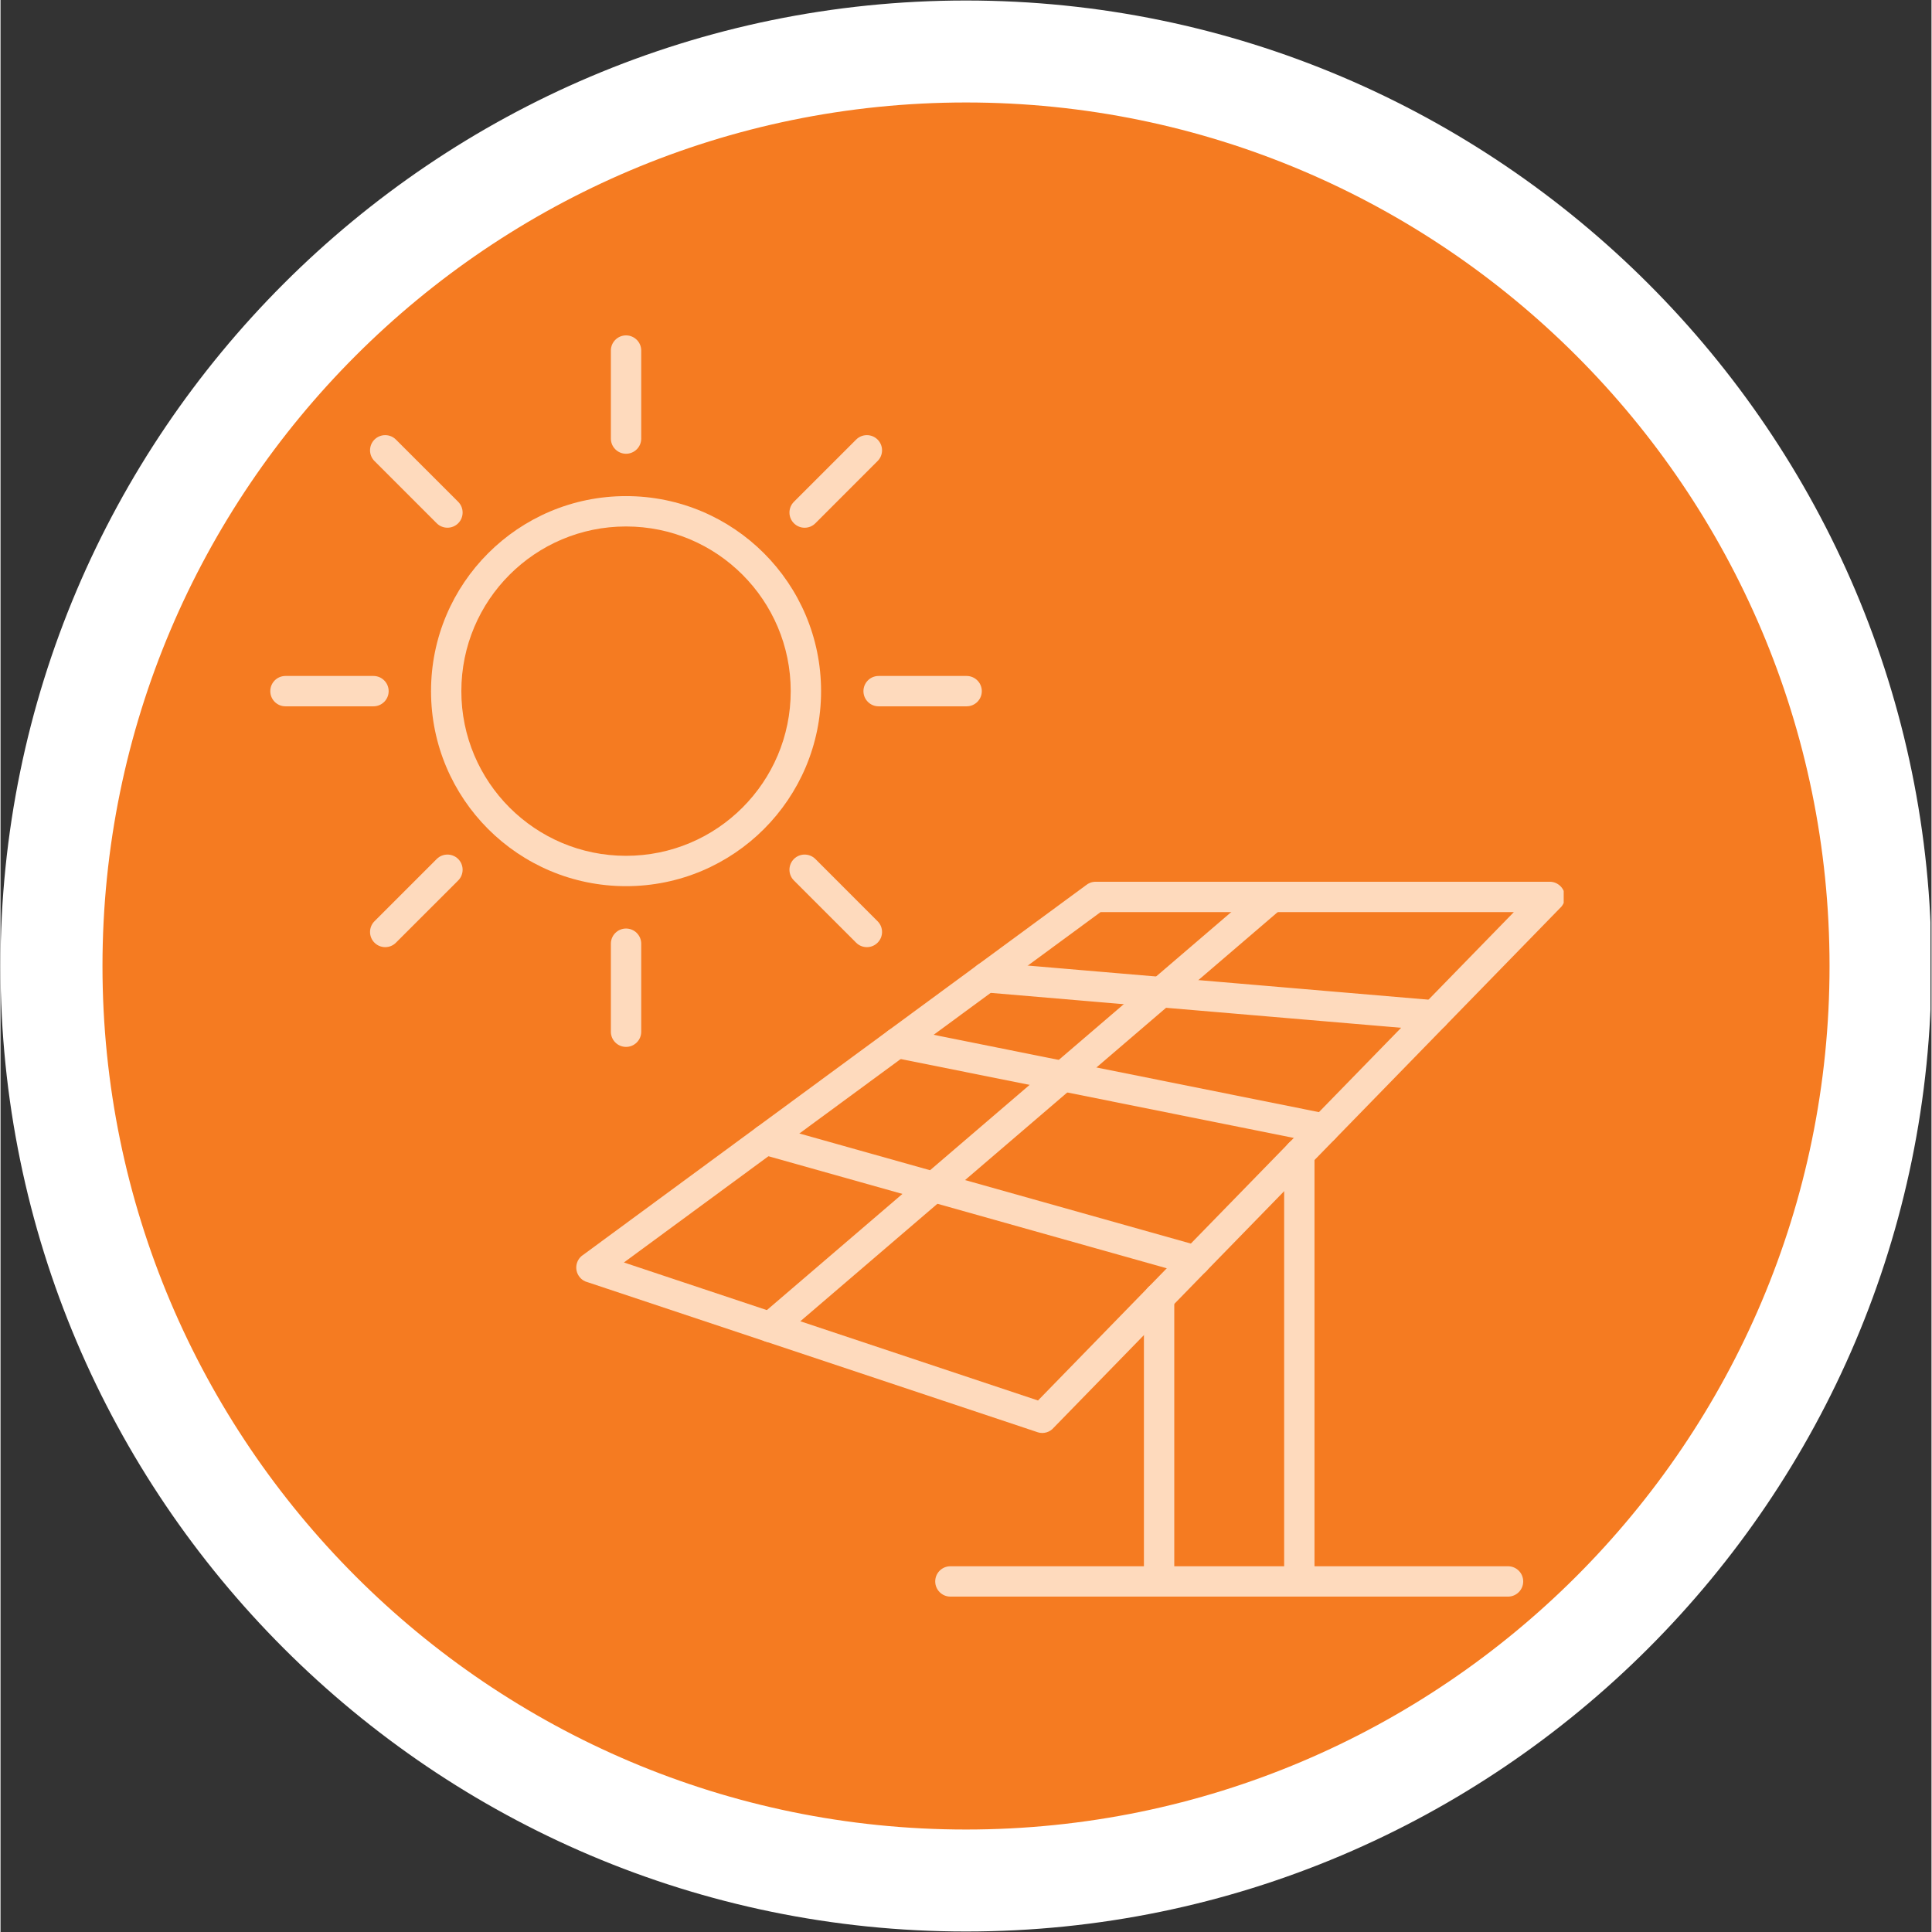
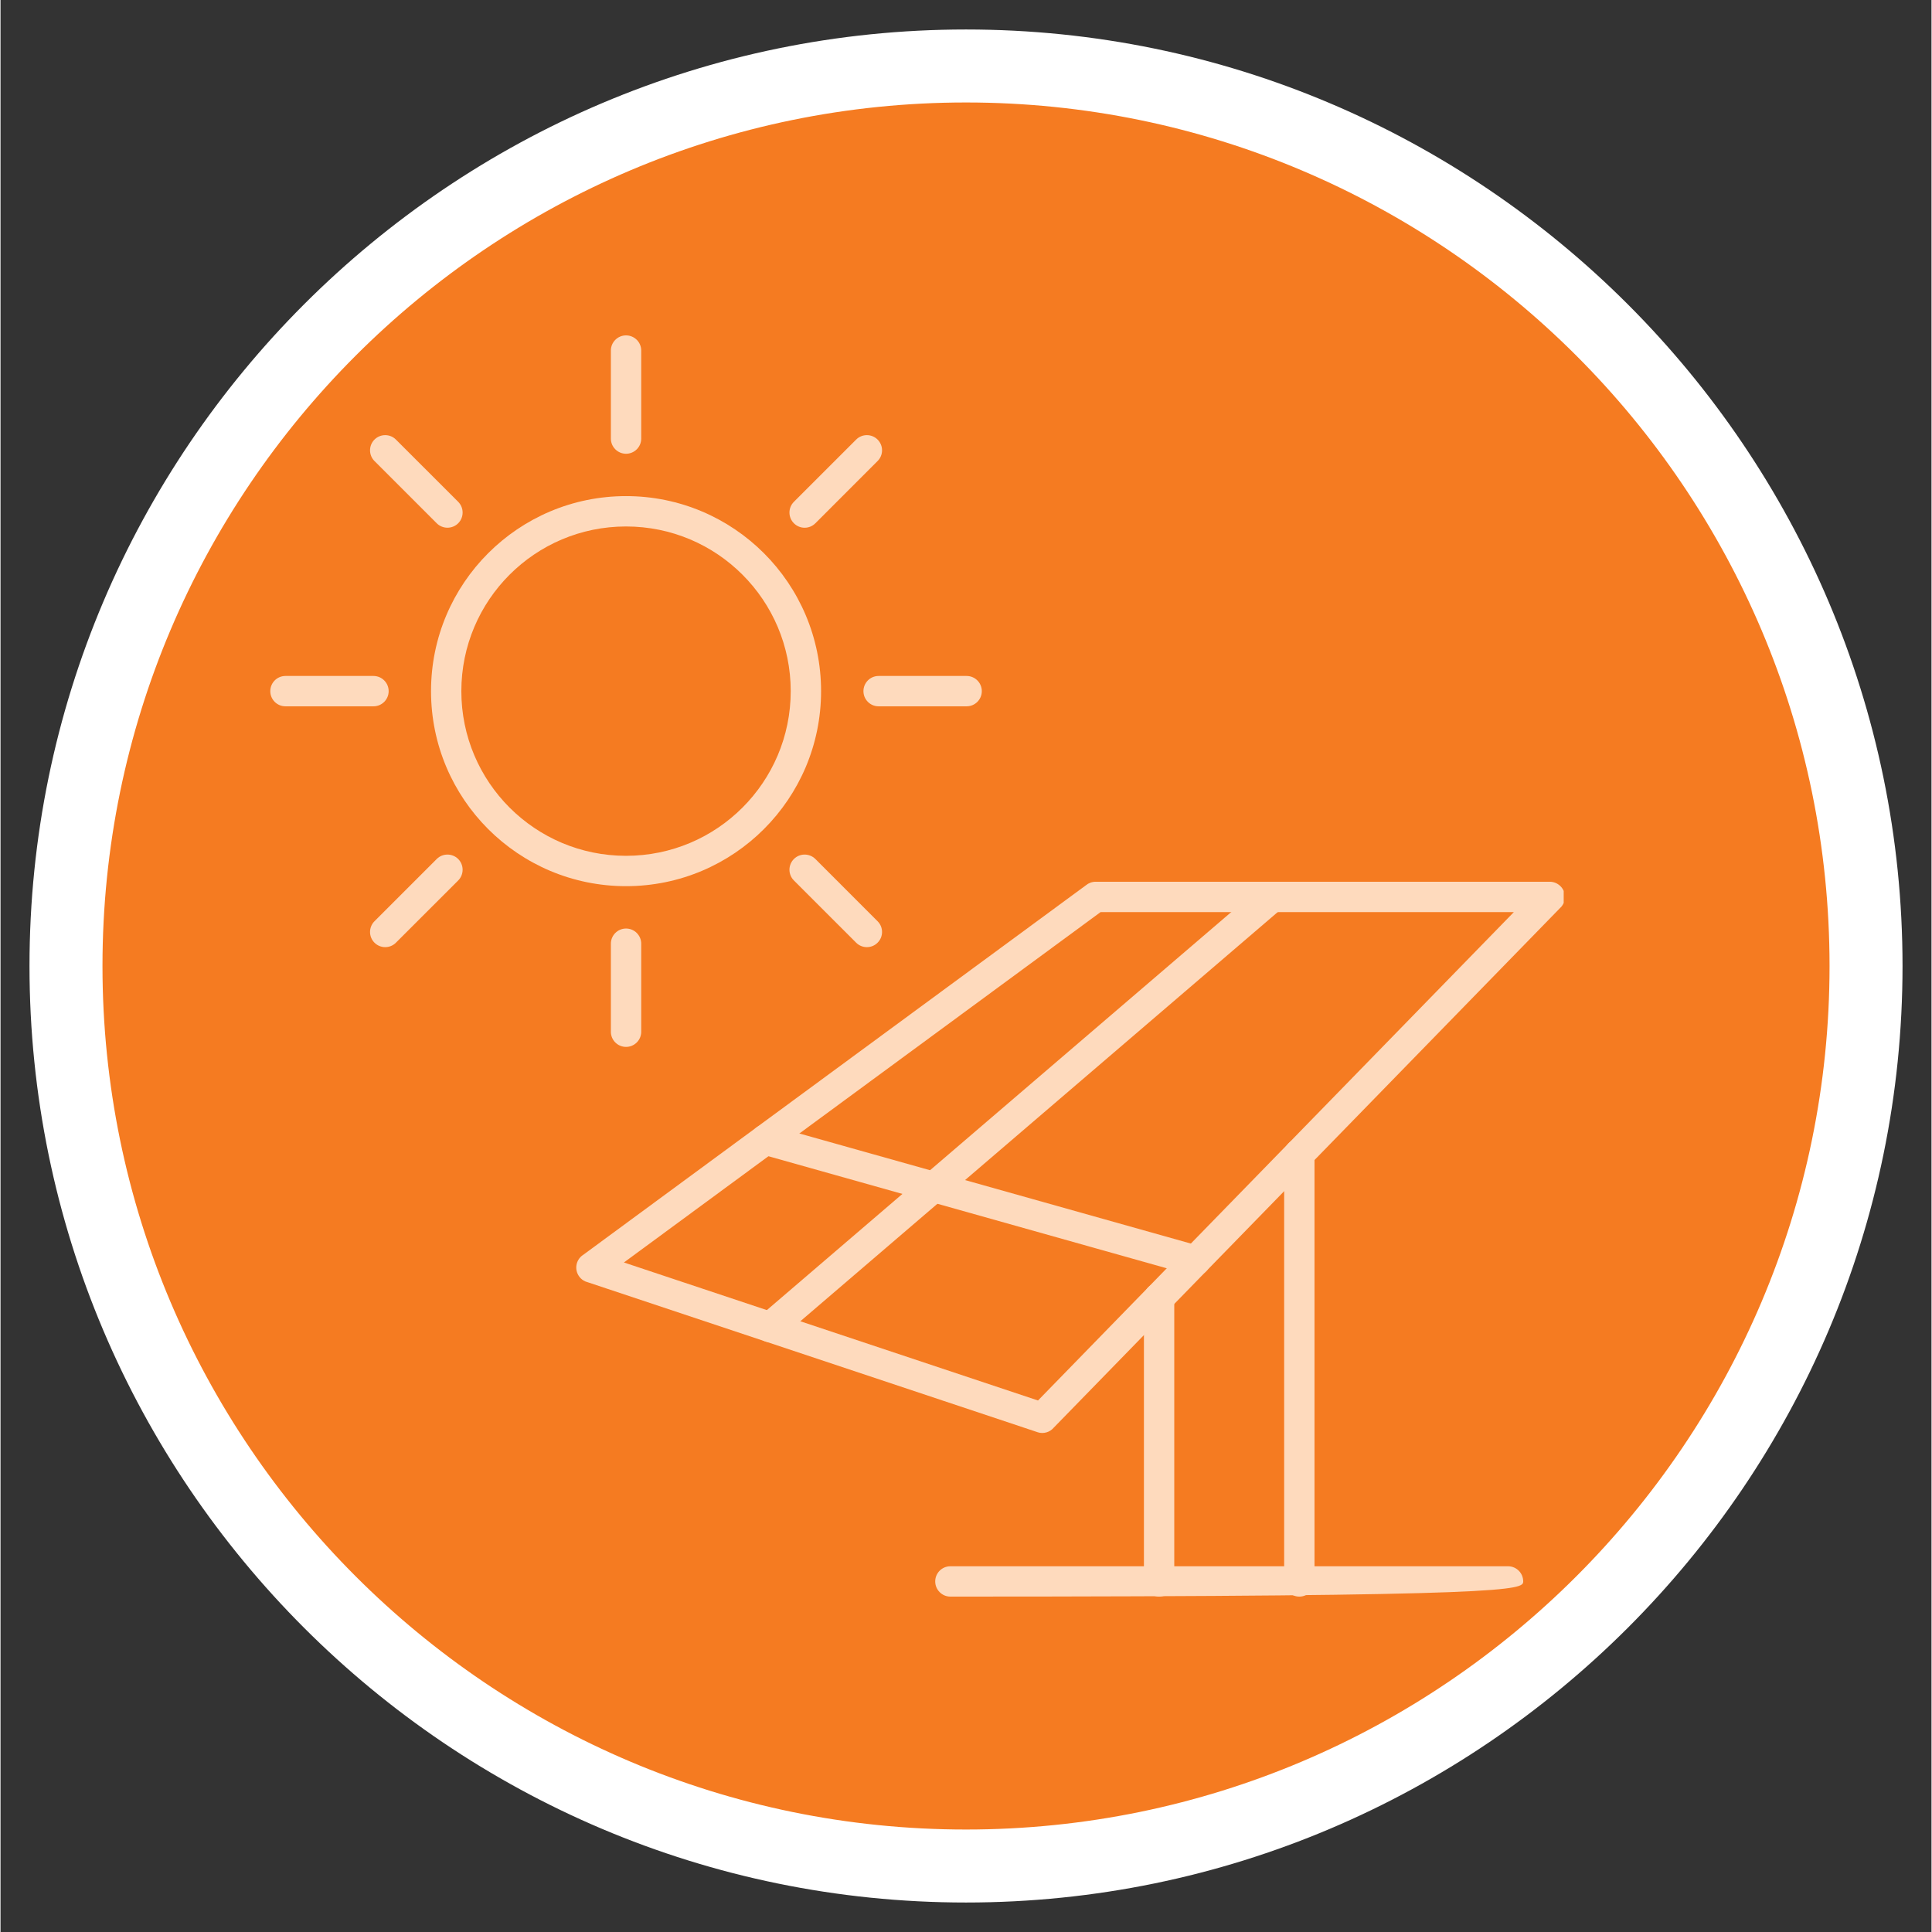
<svg xmlns="http://www.w3.org/2000/svg" width="300" zoomAndPan="magnify" viewBox="0 0 224.88 225" height="300" preserveAspectRatio="xMidYMid meet" version="1.0">
  <rect x="0" y="0" width="224.88" height="225" fill="#333333" stroke="none" />
  <defs>
    <clipPath id="54750ebf74">
      <path d="M 0 0.059 L 224.762 0.059 L 224.762 224.938 L 0 224.938 Z M 0 0.059 " clip-rule="nonzero" />
    </clipPath>
    <clipPath id="e8bd4c02f2">
      <path d="M 67 102 L 182.047 102 L 182.047 167 L 67 167 Z M 67 102 " clip-rule="nonzero" />
    </clipPath>
    <clipPath id="5f47ac5e56">
      <path d="M 133 132 L 154 132 L 154 185.977 L 133 185.977 Z M 133 132 " clip-rule="nonzero" />
    </clipPath>
    <clipPath id="d562483fc5">
      <path d="M 108 182 L 178 182 L 178 185.977 L 108 185.977 Z M 108 182 " clip-rule="nonzero" />
    </clipPath>
    <clipPath id="b484c3e347">
      <path d="M 71 39.055 L 75 39.055 L 75 53 L 71 53 Z M 71 39.055 " clip-rule="nonzero" />
    </clipPath>
    <clipPath id="94f9b6394f">
      <path d="M 31.375 78 L 46 78 L 46 83 L 31.375 83 Z M 31.375 78 " clip-rule="nonzero" />
    </clipPath>
  </defs>
  <path fill="#f57b21" d="M 112.441 9.055 C 55.457 9.055 8.996 55.469 8.996 112.5 C 8.996 169.531 55.41 215.945 112.441 215.945 C 169.469 215.945 215.887 169.531 215.887 112.5 C 215.887 55.469 169.426 9.055 112.441 9.055 Z M 112.441 9.055 " fill-opacity="1" fill-rule="nonzero" />
  <path fill="#ffffff" d="M 112.441 3.434 C 52.309 3.434 3.375 52.41 3.375 112.5 C 3.375 172.633 52.309 221.566 112.441 221.566 C 172.527 221.566 221.508 172.633 221.508 112.5 C 221.508 52.41 172.527 3.434 112.441 3.434 Z M 112.441 213.066 C 56.984 213.066 11.875 167.957 11.875 112.5 C 11.875 57.043 56.984 11.934 112.441 11.934 C 167.895 11.934 213.008 57.043 213.008 112.5 C 213.008 167.957 167.895 213.066 112.441 213.066 Z M 112.441 213.066 " fill-opacity="1" fill-rule="nonzero" />
  <g clip-path="url(#54750ebf74)">
-     <path fill="#ffffff" d="M 112.441 224.941 C 50.465 224.941 0 174.477 0 112.5 C 0 50.523 50.465 0.059 112.441 0.059 C 174.418 0.059 224.879 50.523 224.879 112.5 C 224.879 174.477 174.418 224.941 112.441 224.941 Z M 112.441 6.805 C 54.152 6.805 6.746 54.211 6.746 112.5 C 6.746 170.789 54.152 218.195 112.441 218.195 C 170.73 218.195 218.133 170.789 218.133 112.5 C 218.133 54.211 170.73 6.805 112.441 6.805 Z M 112.441 6.805 " fill-opacity="1" fill-rule="nonzero" />
-   </g>
+     </g>
  <g clip-path="url(#e8bd4c02f2)">
    <path fill="#fedabd" d="M 176.242 106.223 L 128.113 106.223 L 90.125 134.145 L 72.602 147.027 L 120.824 163.102 L 135.883 147.641 Z M 127.539 102.688 L 180.426 102.688 C 180.867 102.688 181.312 102.855 181.656 103.191 C 182.355 103.871 182.371 104.988 181.691 105.688 L 181.688 105.684 L 138.41 150.098 L 122.672 166.25 C 122.223 166.793 121.469 167.031 120.758 166.793 L 120.762 166.789 L 68.418 149.34 C 68.02 149.246 67.656 149.02 67.395 148.664 C 66.816 147.879 66.988 146.773 67.773 146.195 L 68.82 147.621 L 67.777 146.199 L 88.039 131.301 L 126.398 103.105 C 126.707 102.844 127.105 102.688 127.539 102.688 Z M 127.539 102.688 " fill-opacity="1" fill-rule="nonzero" />
  </g>
  <g clip-path="url(#5f47ac5e56)">
    <path fill="#fedabd" d="M 136.695 151.148 C 136.695 150.176 135.902 149.383 134.926 149.383 C 133.953 149.383 133.16 150.176 133.16 151.148 L 133.16 184.172 C 133.16 185.148 133.953 185.941 134.926 185.941 C 135.902 185.941 136.695 185.148 136.695 184.172 Z M 149.492 184.172 C 149.492 185.148 150.285 185.941 151.258 185.941 C 152.234 185.941 153.027 185.148 153.027 184.172 L 153.027 134.387 C 153.027 133.41 152.234 132.621 151.258 132.621 C 150.285 132.621 149.492 133.41 149.492 134.387 Z M 149.492 184.172 " fill-opacity="1" fill-rule="nonzero" />
  </g>
  <g clip-path="url(#d562483fc5)">
-     <path fill="#fedabd" d="M 110.621 182.406 C 109.648 182.406 108.855 183.195 108.855 184.172 C 108.855 185.148 109.648 185.941 110.621 185.941 L 175.562 185.941 C 176.539 185.941 177.332 185.148 177.332 184.172 C 177.332 183.195 176.539 182.406 175.562 182.406 Z M 110.621 182.406 " fill-opacity="1" fill-rule="nonzero" />
+     <path fill="#fedabd" d="M 110.621 182.406 C 109.648 182.406 108.855 183.195 108.855 184.172 C 108.855 185.148 109.648 185.941 110.621 185.941 C 176.539 185.941 177.332 185.148 177.332 184.172 C 177.332 183.195 176.539 182.406 175.562 182.406 Z M 110.621 182.406 " fill-opacity="1" fill-rule="nonzero" />
  </g>
  <path fill="#fedabd" d="M 149.242 105.793 C 149.98 105.16 150.066 104.051 149.434 103.309 C 148.801 102.57 147.688 102.484 146.949 103.117 L 88.496 153.219 C 87.754 153.852 87.668 154.965 88.301 155.703 C 88.934 156.445 90.047 156.531 90.785 155.898 Z M 149.242 105.793 " fill-opacity="1" fill-rule="nonzero" />
  <path fill="#fedabd" d="M 89.559 131.027 C 88.621 130.762 87.648 131.312 87.383 132.25 C 87.121 133.188 87.668 134.16 88.605 134.422 L 138.68 148.508 C 139.617 148.77 140.594 148.223 140.855 147.285 C 141.117 146.348 140.57 145.375 139.633 145.109 Z M 89.559 131.027 " fill-opacity="1" fill-rule="nonzero" />
-   <path fill="#fedabd" d="M 104.762 119.727 C 103.809 119.539 102.879 120.156 102.691 121.109 C 102.5 122.062 103.117 122.988 104.07 123.18 L 153.793 133.16 C 154.746 133.348 155.672 132.73 155.863 131.777 C 156.055 130.824 155.438 129.898 154.484 129.707 Z M 104.762 119.727 " fill-opacity="1" fill-rule="nonzero" />
-   <path fill="#fedabd" d="M 114.953 112.051 C 113.984 111.973 113.129 112.695 113.051 113.668 C 112.969 114.641 113.691 115.492 114.664 115.574 L 166.836 120.012 C 167.809 120.09 168.66 119.367 168.742 118.398 C 168.82 117.426 168.098 116.57 167.125 116.492 Z M 114.953 112.051 " fill-opacity="1" fill-rule="nonzero" />
  <path fill="#fedabd" d="M 72.848 57.777 C 79.121 57.777 84.801 60.32 88.91 64.43 C 93.02 68.539 95.562 74.219 95.562 80.492 C 95.562 86.762 93.02 92.441 88.91 96.551 C 84.801 100.66 79.121 103.203 72.848 103.203 C 66.578 103.203 60.898 100.66 56.789 96.551 C 52.68 92.441 50.137 86.762 50.137 80.492 C 50.137 74.219 52.68 68.539 56.789 64.43 C 60.898 60.32 66.578 57.777 72.848 57.777 Z M 86.41 66.93 C 82.941 63.457 78.145 61.312 72.848 61.312 C 67.551 61.312 62.758 63.457 59.285 66.93 C 55.816 70.398 53.668 75.195 53.668 80.492 C 53.668 85.785 55.816 90.582 59.285 94.051 C 62.758 97.523 67.551 99.668 72.848 99.668 C 78.145 99.668 82.941 97.523 86.41 94.051 C 89.879 90.582 92.027 85.785 92.027 80.492 C 92.027 75.195 89.879 70.398 86.41 66.93 Z M 86.41 66.93 " fill-opacity="1" fill-rule="nonzero" />
  <g clip-path="url(#b484c3e347)">
    <path fill="#fedabd" d="M 74.617 40.824 C 74.617 39.852 73.824 39.059 72.848 39.059 C 71.875 39.059 71.082 39.852 71.082 40.824 L 71.082 51.078 C 71.082 52.051 71.875 52.844 72.848 52.844 C 73.824 52.844 74.617 52.051 74.617 51.078 Z M 74.617 40.824 " fill-opacity="1" fill-rule="nonzero" />
  </g>
  <path fill="#fedabd" d="M 102.145 53.691 C 102.836 53.004 102.836 51.883 102.145 51.195 C 101.457 50.504 100.336 50.504 99.645 51.195 L 92.398 58.441 C 91.707 59.133 91.707 60.25 92.398 60.941 C 93.09 61.633 94.207 61.633 94.898 60.941 Z M 102.145 53.691 " fill-opacity="1" fill-rule="nonzero" />
  <path fill="#fedabd" d="M 112.512 82.258 C 113.488 82.258 114.281 81.465 114.281 80.492 C 114.281 79.516 113.488 78.723 112.512 78.723 L 102.262 78.723 C 101.285 78.723 100.496 79.516 100.496 80.492 C 100.496 81.465 101.285 82.258 102.262 82.258 Z M 112.512 82.258 " fill-opacity="1" fill-rule="nonzero" />
  <path fill="#fedabd" d="M 99.645 109.785 C 100.336 110.477 101.457 110.477 102.145 109.785 C 102.836 109.098 102.836 107.977 102.145 107.289 L 94.898 100.039 C 94.207 99.352 93.086 99.352 92.398 100.039 C 91.707 100.73 91.707 101.848 92.398 102.539 Z M 99.645 109.785 " fill-opacity="1" fill-rule="nonzero" />
  <path fill="#fedabd" d="M 71.082 120.156 C 71.082 121.129 71.871 121.922 72.848 121.922 C 73.824 121.922 74.617 121.129 74.617 120.156 L 74.617 109.906 C 74.617 108.93 73.824 108.137 72.848 108.137 C 71.871 108.137 71.082 108.93 71.082 109.906 Z M 71.082 120.156 " fill-opacity="1" fill-rule="nonzero" />
  <path fill="#fedabd" d="M 43.551 107.289 C 42.863 107.977 42.863 109.098 43.551 109.785 C 44.242 110.477 45.363 110.477 46.051 109.785 L 53.301 102.539 C 53.988 101.848 53.988 100.73 53.301 100.039 C 52.609 99.352 51.488 99.352 50.801 100.039 Z M 43.551 107.289 " fill-opacity="1" fill-rule="nonzero" />
  <g clip-path="url(#94f9b6394f)">
    <path fill="#fedabd" d="M 33.184 78.723 C 32.207 78.723 31.418 79.516 31.418 80.492 C 31.418 81.465 32.207 82.258 33.184 82.258 L 43.434 82.258 C 44.41 82.258 45.203 81.465 45.203 80.492 C 45.203 79.516 44.41 78.723 43.434 78.723 Z M 33.184 78.723 " fill-opacity="1" fill-rule="nonzero" />
  </g>
  <path fill="#fedabd" d="M 46.051 51.195 C 45.363 50.504 44.242 50.504 43.551 51.195 C 42.863 51.883 42.863 53.004 43.551 53.691 L 50.801 60.941 C 51.492 61.629 52.609 61.629 53.301 60.941 C 53.988 60.25 53.988 59.133 53.301 58.441 Z M 46.051 51.195 " fill-opacity="1" fill-rule="nonzero" />
</svg>